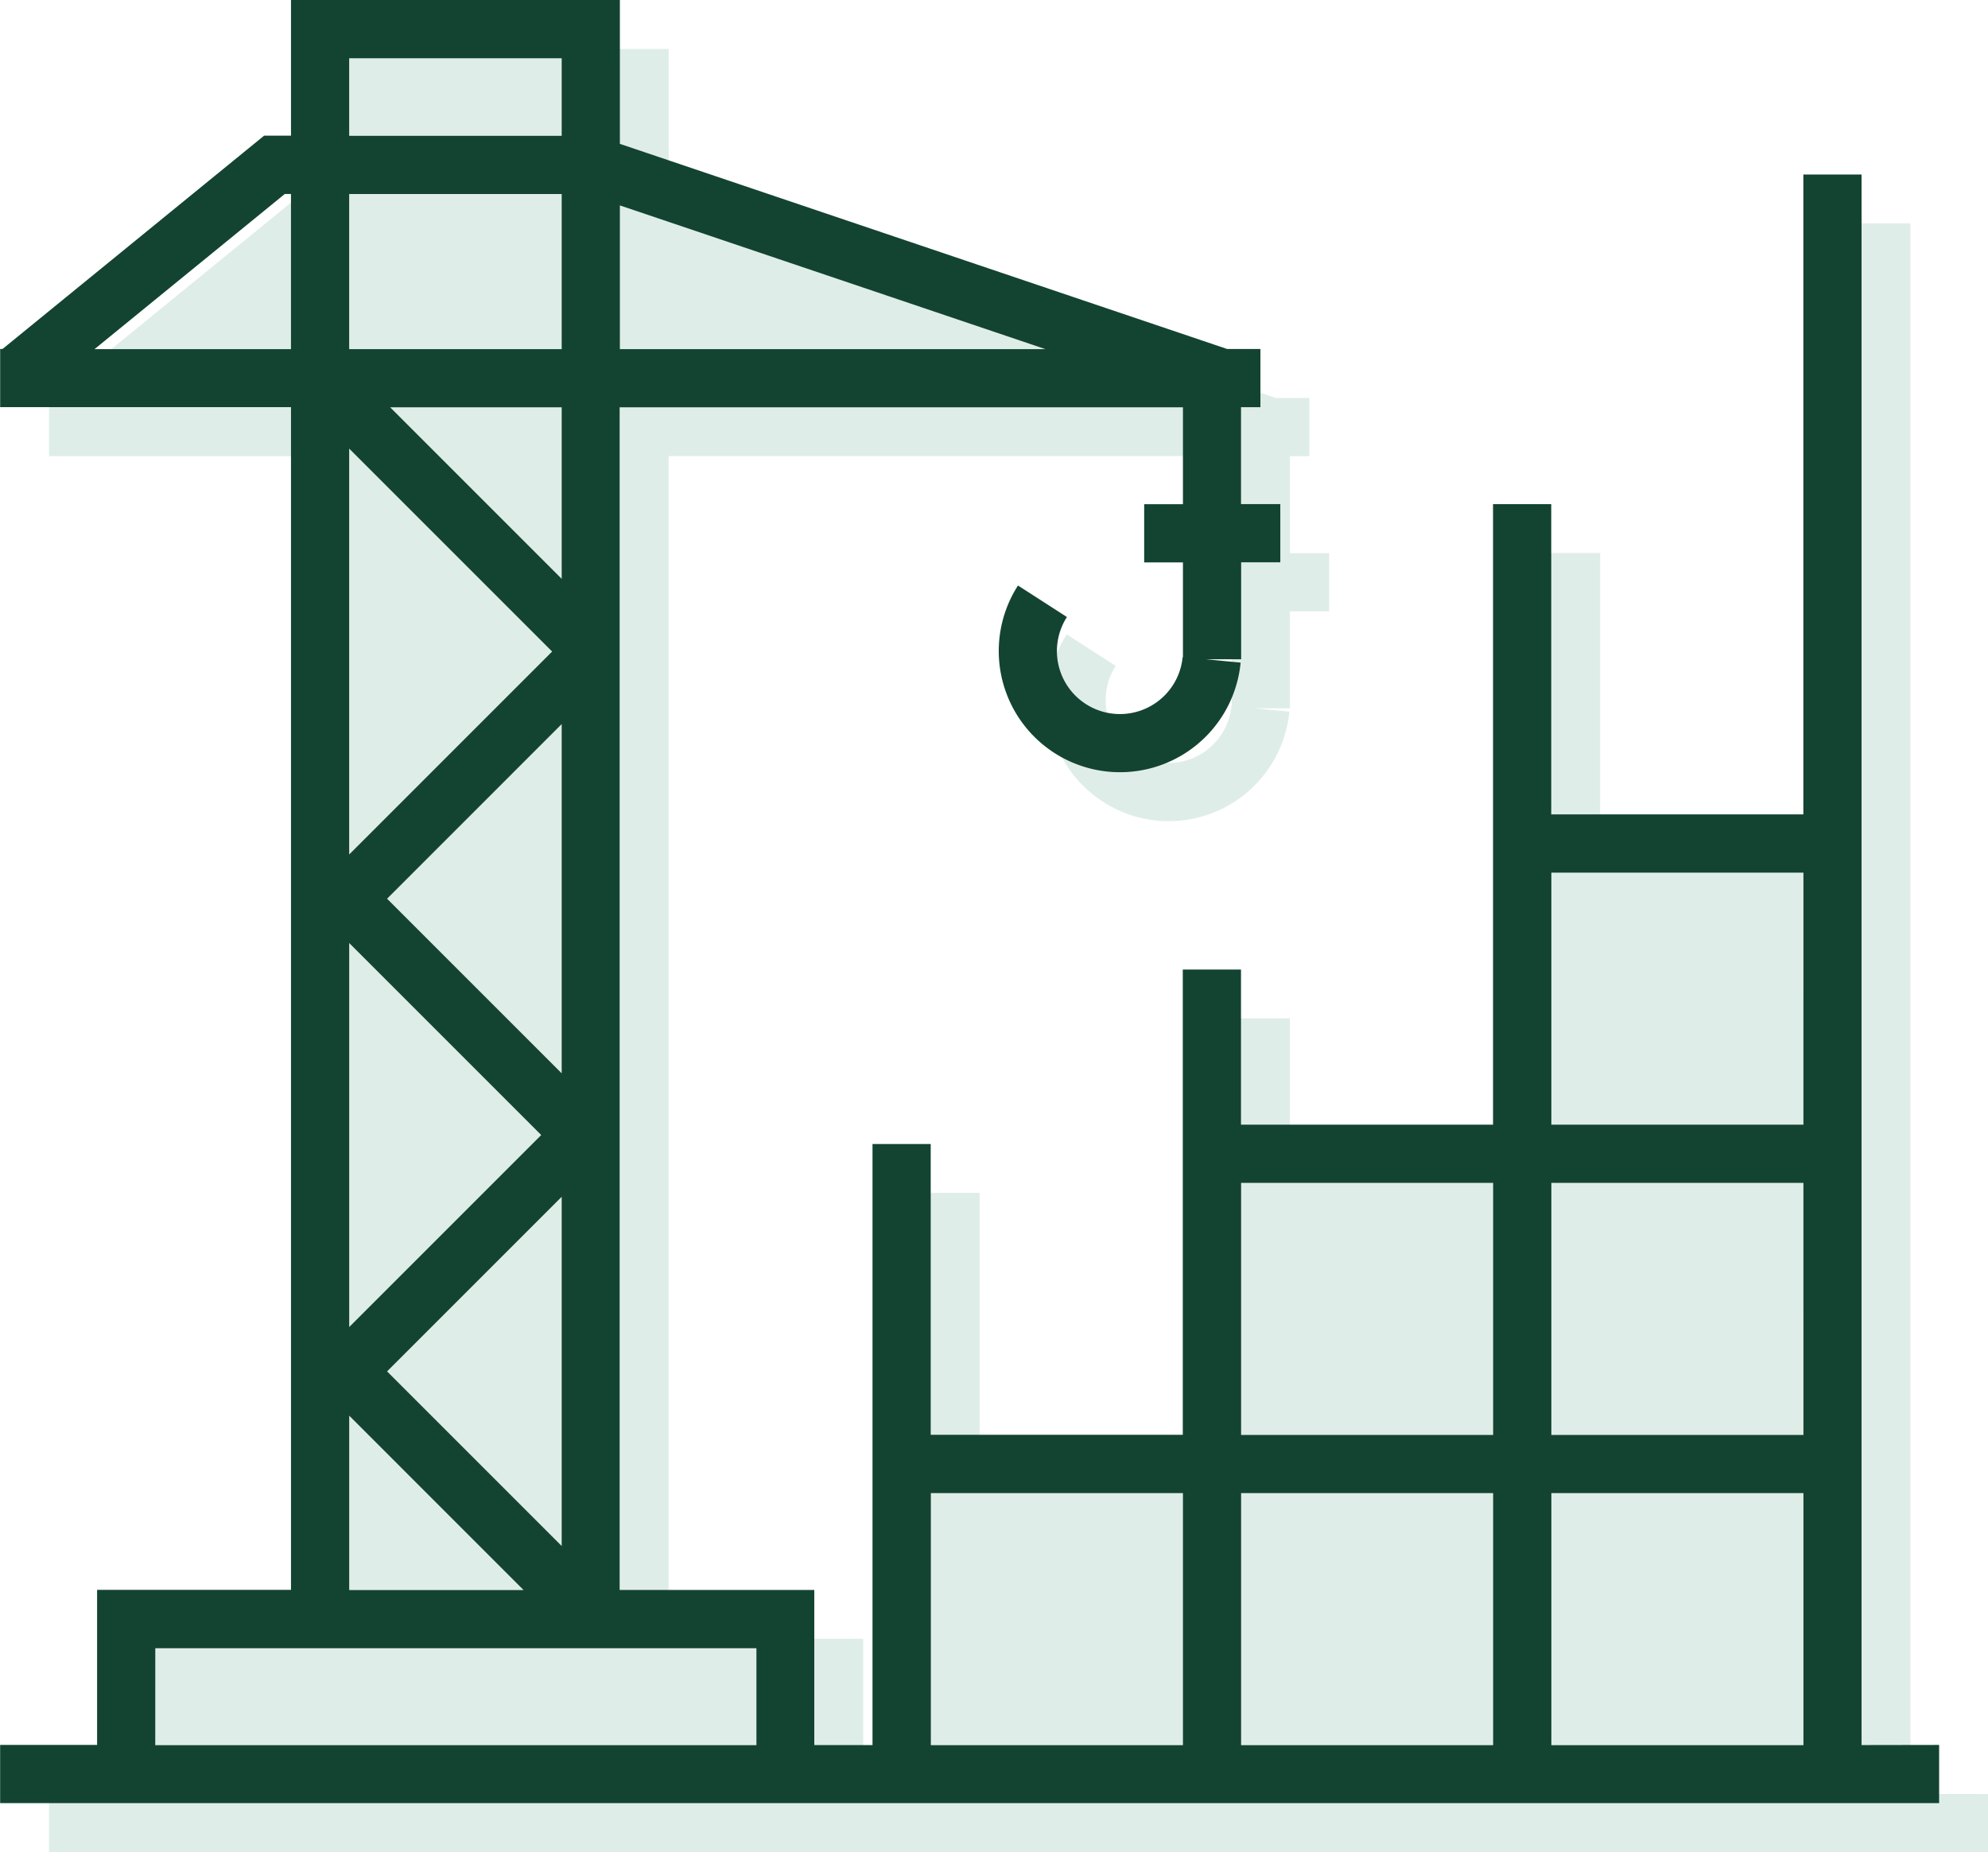
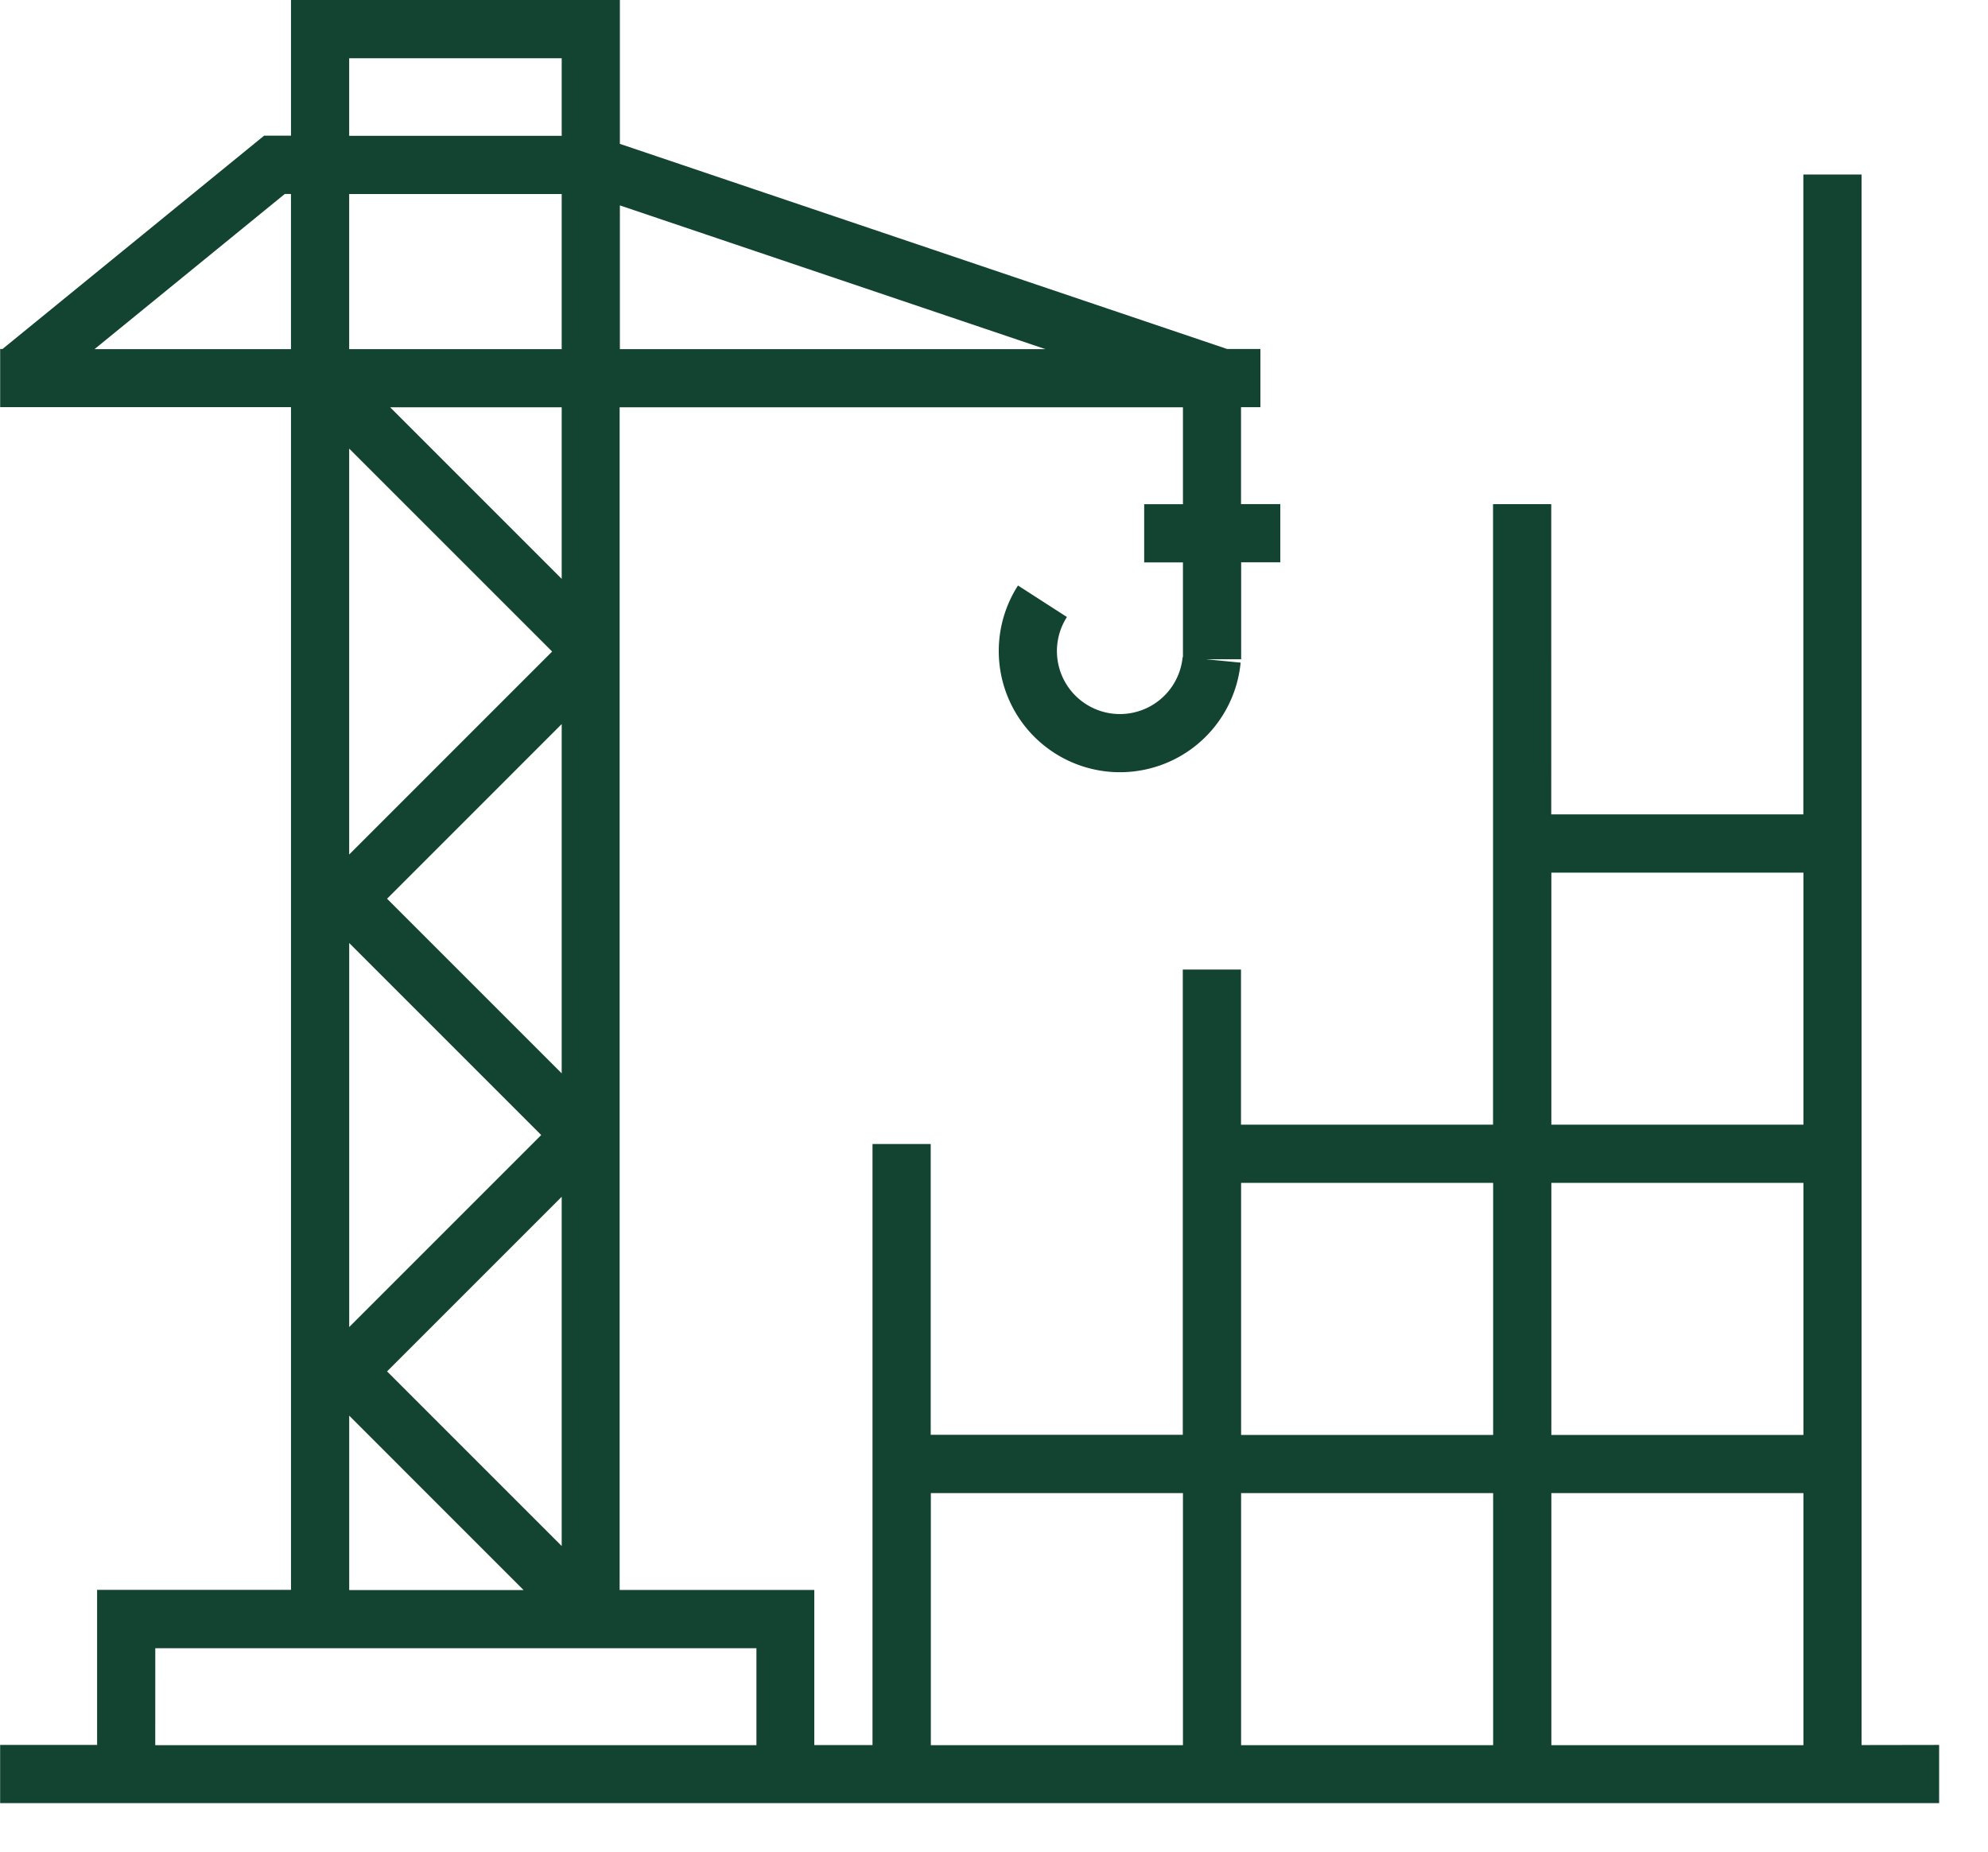
<svg xmlns="http://www.w3.org/2000/svg" width="75.136" height="70" viewBox="0 0 75.136 70">
  <g id="Group_33" data-name="Group 33" transform="translate(-794.111 -804.193)">
-     <path id="Path_63" data-name="Path 63" d="M866.051,871.731V849.4h0V812.371h-2.2v24.184h-9.528V824.83h-2.2v23.45H842.6v-5.863h-2.2V849.4h0v10.6h-9.527V849.013h-2.2v10.993h0v11.725h-2.2v-5.863h-7.357v-44.7H840.4v3.663h-1.466v2.2H840.4v3.582l-.012,0a2.381,2.381,0,1,1-4.373-1.517l-1.849-1.191a4.581,4.581,0,1,0,8.412,2.921l-1.31-.127h1.33v-3.664h1.485v-2.2H842.6v-3.663h.733v-2.2h-1.261l-22.951-7.753v-5.439h-12.43v5.13h-1.017l-9.886,8.062H795.7v.071l-.006.006.006.007v2.114h10.992v44.7h-7.328v5.863H795.7v2.2h73.283v-2.2Z" transform="translate(0.264 0.264)" fill="#dfede9" />
    <path id="Path_64" data-name="Path 64" d="M864.468,870.148V847.819h0v-37.03h-2.2v24.183h-9.528V823.247h-2.2V846.7h-9.526v-5.863h-2.2v6.985h0v10.6h-9.527V847.431h-2.2v10.992h0v11.725h-2.2v-5.862h-7.357v-44.7H838.82v3.663h-1.465v2.2h1.465v3.582h-.012a2.381,2.381,0,1,1-4.373-1.518l-1.849-1.191A4.581,4.581,0,1,0,841,829.237l-1.31-.127h1.33v-3.664H842.5v-2.2h-1.485v-3.663h.733v-2.2H840.49l-22.951-7.753v-5.439h-12.43v5.13h-1.017l-9.886,8.062h-.089v.071l-.006.006.006.007v2.114h10.992v44.7h-7.328v5.862h-3.665v2.2H867.4v-2.2Zm-57.16-49,7.671,7.67-7.671,7.671Zm0-9.622h8.032v5.863h-8.032Zm8.032,33.234-6.6-6.6,6.6-6.6Zm0-18.689-6.483-6.484h6.483Zm-8.031,13.764,7.257,7.257-7.257,7.257Zm8.031,9.59v13.2l-6.6-6.6Zm18.281-32.037H817.539v-5.432Zm-26.313-10.992h8.032v2.931h-8.032Zm-9.624,10.992,7.191-5.864h.233v5.864Zm9.625,40.31,6.591,6.592h-6.591Zm-7.329,8.79H822.7v3.664H799.979Zm62.291,3.664h-9.527v-9.527h9.527Zm0-11.725h-9.527V848.9h9.527Zm-9.527-21.252h9.527V846.7h-9.527ZM841.018,848.9h9.526v9.527h-9.526Zm-11.726,21.252v-9.527h9.528v9.527Zm11.726-9.527h9.526v9.527h-9.526Z" transform="translate(0 0)" fill="#134431" />
  </g>
</svg>